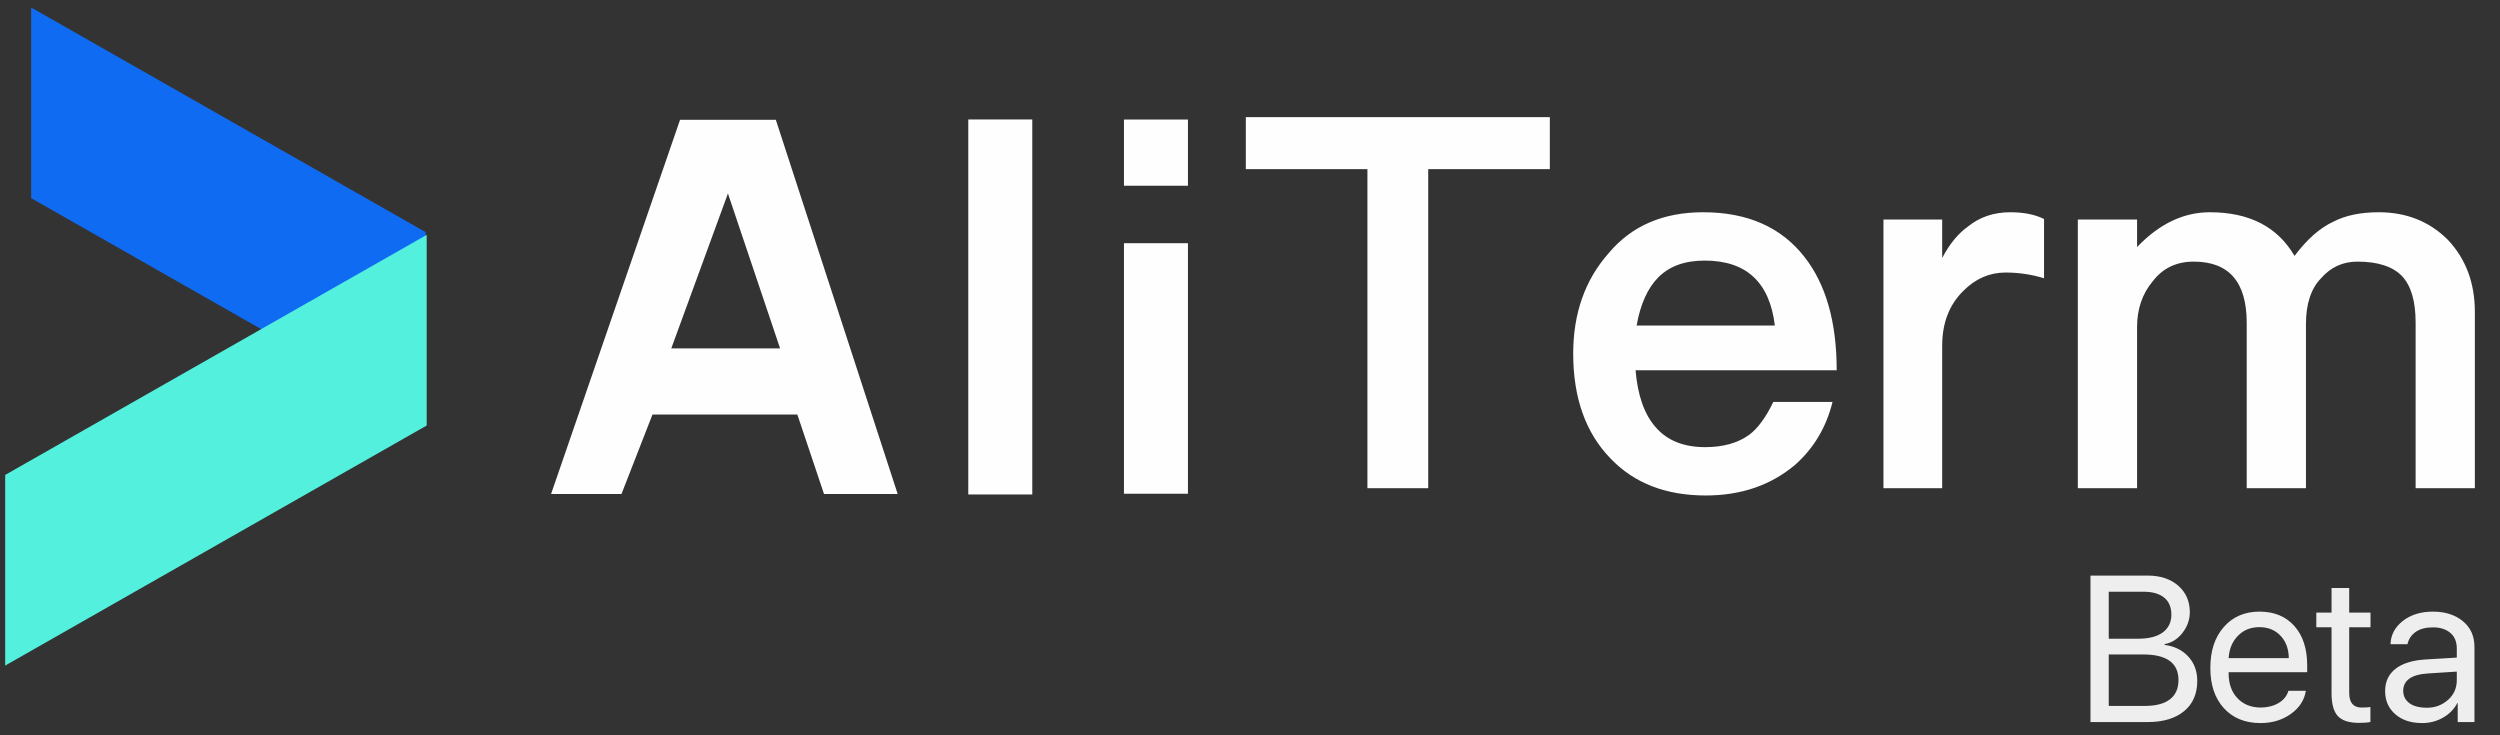
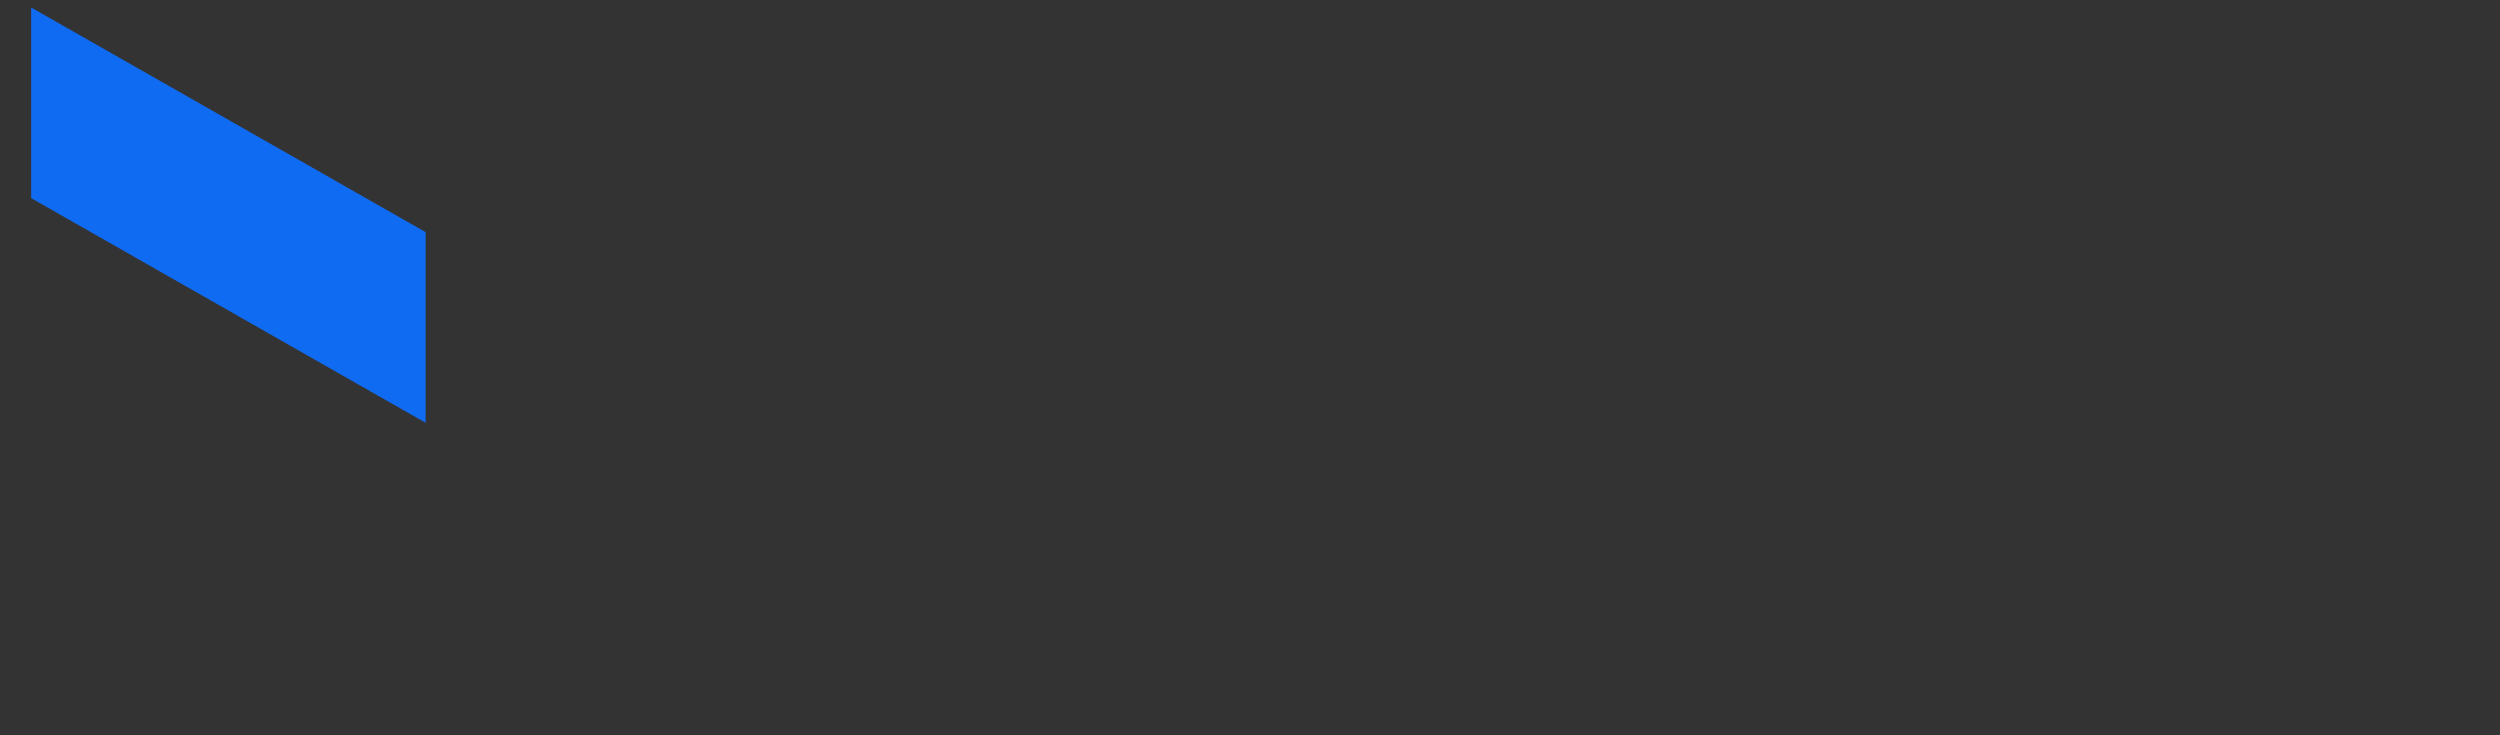
<svg xmlns="http://www.w3.org/2000/svg" xml:space="preserve" width="102mm" height="30mm" version="1.1" style="shape-rendering:geometricPrecision; text-rendering:geometricPrecision; image-rendering:optimizeQuality; fill-rule:evenodd; clip-rule:evenodd" viewBox="0 0 10200 3000">
  <rect x="0" y="0" width="10200" height="3000" fill="#333333" stroke="none" />
  <defs>
    <style type="text/css">
   
    .fil0 {fill:#FEFEFE}
    .fil1 {fill:#106BF3}
    .fil2 {fill:#52F0DD}
    .fil3 {fill:#EEEEEE}
    .fil4 {fill:#FEFEFE;fill-rule:nonzero}
   
  </style>
  </defs>
  <g id="Layer_x0020_1">
-     <path class="fil0" d="M5082.92 477.97l1240.37 0 0 212.03 -496.15 0 0 1301.86 -248.07 0 0 -1301.86 -496.15 0 0 -212.03zm1865.87 388.01c180.93,0 318.74,60.79 413.45,182.34 87.64,111.68 131.46,265.75 131.46,462.24l-820.56 0c8.49,103.18 36.04,180.93 82.69,233.23 46.65,53.71 113.79,80.56 201.43,80.56 73.51,0 133.58,-16.95 180.23,-50.88 35.34,-26.86 67.84,-71.39 97.54,-133.58l241.71 0c-25.44,103.19 -76.33,188.71 -152.66,256.56 -98.95,83.4 -220.52,125.09 -364.7,125.09 -162.56,0 -291.89,-50.17 -388.01,-150.54 -101.78,-104.59 -152.66,-247.36 -152.66,-428.3 0,-163.97 48.06,-300.37 144.17,-409.21 93.3,-111.67 221.93,-167.51 385.91,-167.51zm6.36 197.19c-80.58,0 -143.48,22.62 -188.72,67.85 -43.81,43.82 -73.49,109.54 -89.05,197.18l564.01 0c-21.21,-176.69 -116.62,-265.03 -286.24,-265.03zm1246.73 -197.19c55.13,0 101.07,9.19 137.82,27.57l0 241.71c-50.89,-15.55 -103.19,-23.33 -156.9,-23.33 -65.02,0 -122.27,24.75 -171.74,74.22 -57.96,56.54 -86.94,131.46 -86.94,224.75l0 580.96 -239.59 0 0 -1096.2 239.59 0 0 156.91c29.69,-56.55 64.32,-98.95 103.9,-127.22 48.06,-39.58 106.01,-59.37 173.86,-59.37zm814.2 0c161.13,0 276.34,59.37 345.6,178.11 50.89,-67.85 103.9,-114.5 159.02,-139.94 49.48,-25.45 110.97,-38.17 184.47,-38.17 113.08,0 207.08,37.46 282,112.37 73.51,77.75 110.26,176 110.26,294.73l0 718.78 -241.71 0 0 -676.38c0,-86.23 -18.38,-149.12 -55.14,-188.7 -38.16,-39.58 -98.94,-59.37 -182.34,-59.37 -59.37,0 -108.84,22.62 -148.42,67.85 -40.99,42.41 -61.49,104.6 -61.49,186.58l0 670.02 -241.71 0 0 -674.25c0,-166.8 -72.1,-250.2 -216.27,-250.2 -70.69,0 -126.51,26.85 -167.51,80.58 -42.4,50.88 -63.61,113.07 -63.61,186.58l0 657.29 -241.71 0 0 -1096.2 241.71 0 0 112.39c90.47,-94.72 189.41,-142.07 296.85,-142.07z" />
    <polygon class="fil1" points="1736.64,947.23 1736.64,1725.04 127.13,808.39 127.13,30.58 " />
-     <polygon class="fil2" points="1740.96,958.21 1740.96,1736.02 21.12,2715.51 21.12,1937.7 " />
-     <path class="fil3" d="M8603.68 2880.15l147.42 0c45,0 79.1,-8.97 102.29,-26.91 23.19,-17.95 34.79,-44.18 34.79,-78.69 0,-69.58 -48.04,-104.36 -144.12,-104.36l-140.38 0 0 209.96zm0 -465.88l0 191.73 119.27 0c44.17,0 77.85,-8.56 101.04,-25.67 23.19,-17.12 34.93,-41.14 35.2,-72.06 0,-30.65 -9.8,-53.98 -29.4,-69.98 -19.6,-16.02 -47.49,-24.02 -83.65,-24.02l-142.46 0zm158.6 531.73l-233.15 0 0 -597.58 233.99 0c51.07,0 92.34,13.67 123.82,40.99 31.47,27.34 47.35,63.37 47.62,108.09 -0.27,31.2 -10.35,59.5 -30.23,84.89 -19.88,25.41 -44.17,40.59 -72.89,45.56l0 3.32c40.31,5.24 72.62,21.11 96.91,47.62 24.29,26.5 36.44,59.63 36.44,99.39 0,52.73 -17.94,93.86 -53.83,123.4 -35.89,29.54 -85.45,44.32 -148.68,44.32zm460.51 4.13c-62.67,0 -112.5,-20.28 -149.5,-60.87 -37,-40.58 -55.35,-95.52 -55.08,-164.82 0,-69.29 18.36,-124.79 55.08,-166.48 36.72,-41.68 85.17,-62.53 145.36,-62.53 60.18,0 107.67,19.61 142.46,58.81 34.78,39.2 52.18,92.62 52.18,160.26l0 28.16 -320.54 0 0 4.15c0,42.51 12.01,76.47 36.03,101.87 24.02,25.39 55.91,38.1 95.67,38.1 27.88,-0.27 52.03,-6.5 72.47,-18.64 20.43,-12.15 33.68,-28.72 39.75,-49.69l71.23 0c-6.07,38.09 -26.51,69.57 -61.28,94.42 -34.79,24.84 -76.07,37.26 -123.83,37.26zm81.58 -356.55c-22.09,-23.2 -50.79,-34.79 -86.13,-34.79 -35.35,0 -64.34,11.59 -86.97,34.79 -23.19,23.19 -36.03,53.7 -38.52,91.52l245.58 0c-0.55,-37.82 -11.87,-68.33 -33.96,-91.52zm280.36 233.56c0,39.76 16.84,59.64 50.52,59.64 15.74,0 27.75,-0.7 36.03,-2.08l0 60.89c-10.49,2.48 -25.95,3.72 -46.38,3.72 -40.31,0 -69.02,-9.11 -86.14,-27.33 -17.11,-18.23 -25.81,-48.87 -26.09,-91.94l0 -270.84 -62.12 0 0 -59.63 62.12 0 0 -100.63 72.06 0 0 100.63 86.96 0 0 59.63 -86.96 0 0 267.94zm297.34 122.99c-45.27,0 -81.72,-12.01 -109.32,-36.02 -27.61,-24.02 -41.42,-55.49 -41.42,-94.42 0,-38.93 14.36,-69.44 43.07,-91.53 28.71,-22.07 70.12,-34.64 124.23,-37.68l125.07 -7.45 0 -37.27c0,-27.61 -8.84,-48.87 -26.5,-63.78 -17.95,-14.9 -41.55,-22.36 -70.82,-22.36 -29.26,0 -52.73,6.22 -70.4,18.64 -17.67,12.42 -28.85,29.13 -33.54,50.1l-69.16 0c1.1,-37.82 17.8,-69.43 50.11,-94.83 32.3,-25.39 73.29,-38.1 122.99,-38.1 49.69,0 90.41,12.98 122.17,38.93 31.47,25.96 47.21,61.02 47.21,105.18l0 306.46 -68.34 0 0 -77.45 -1.65 0c-12.7,24.58 -32.03,44.32 -57.98,59.23 -25.94,14.9 -54.52,22.35 -85.72,22.35zm21.53 -62.52c32.31,-0.28 60.32,-10.91 84.07,-31.89 23.74,-20.98 35.76,-47.49 36.03,-79.51l0 -36.04 -116.78 7.47c-67.92,4.13 -101.88,28.02 -101.88,71.64 0.28,20.71 8.7,37.26 25.26,49.69 16.57,12.43 41,18.64 73.3,18.64z" />
-     <path class="fil4" d="M2662.1 1691.36l-126.48 324.13 -287.25 0 526.19 -1526.6 390.87 0 497.07 1526.6 -300.53 0 -108.77 -324.13 -591.1 0zm520.66 -269.92l-212.76 -632.03 -231.2 632.03 443.96 0zm767.86 -934.03l261.07 0 0 1529.92 -261.07 0 0 -1529.92zm635.12 504.81l261.07 0 0 1022.17 -261.07 0 0 -1022.17zm0 -504.43l261.07 0 0 269.92 -261.07 0 0 -269.92z" />
  </g>
</svg>